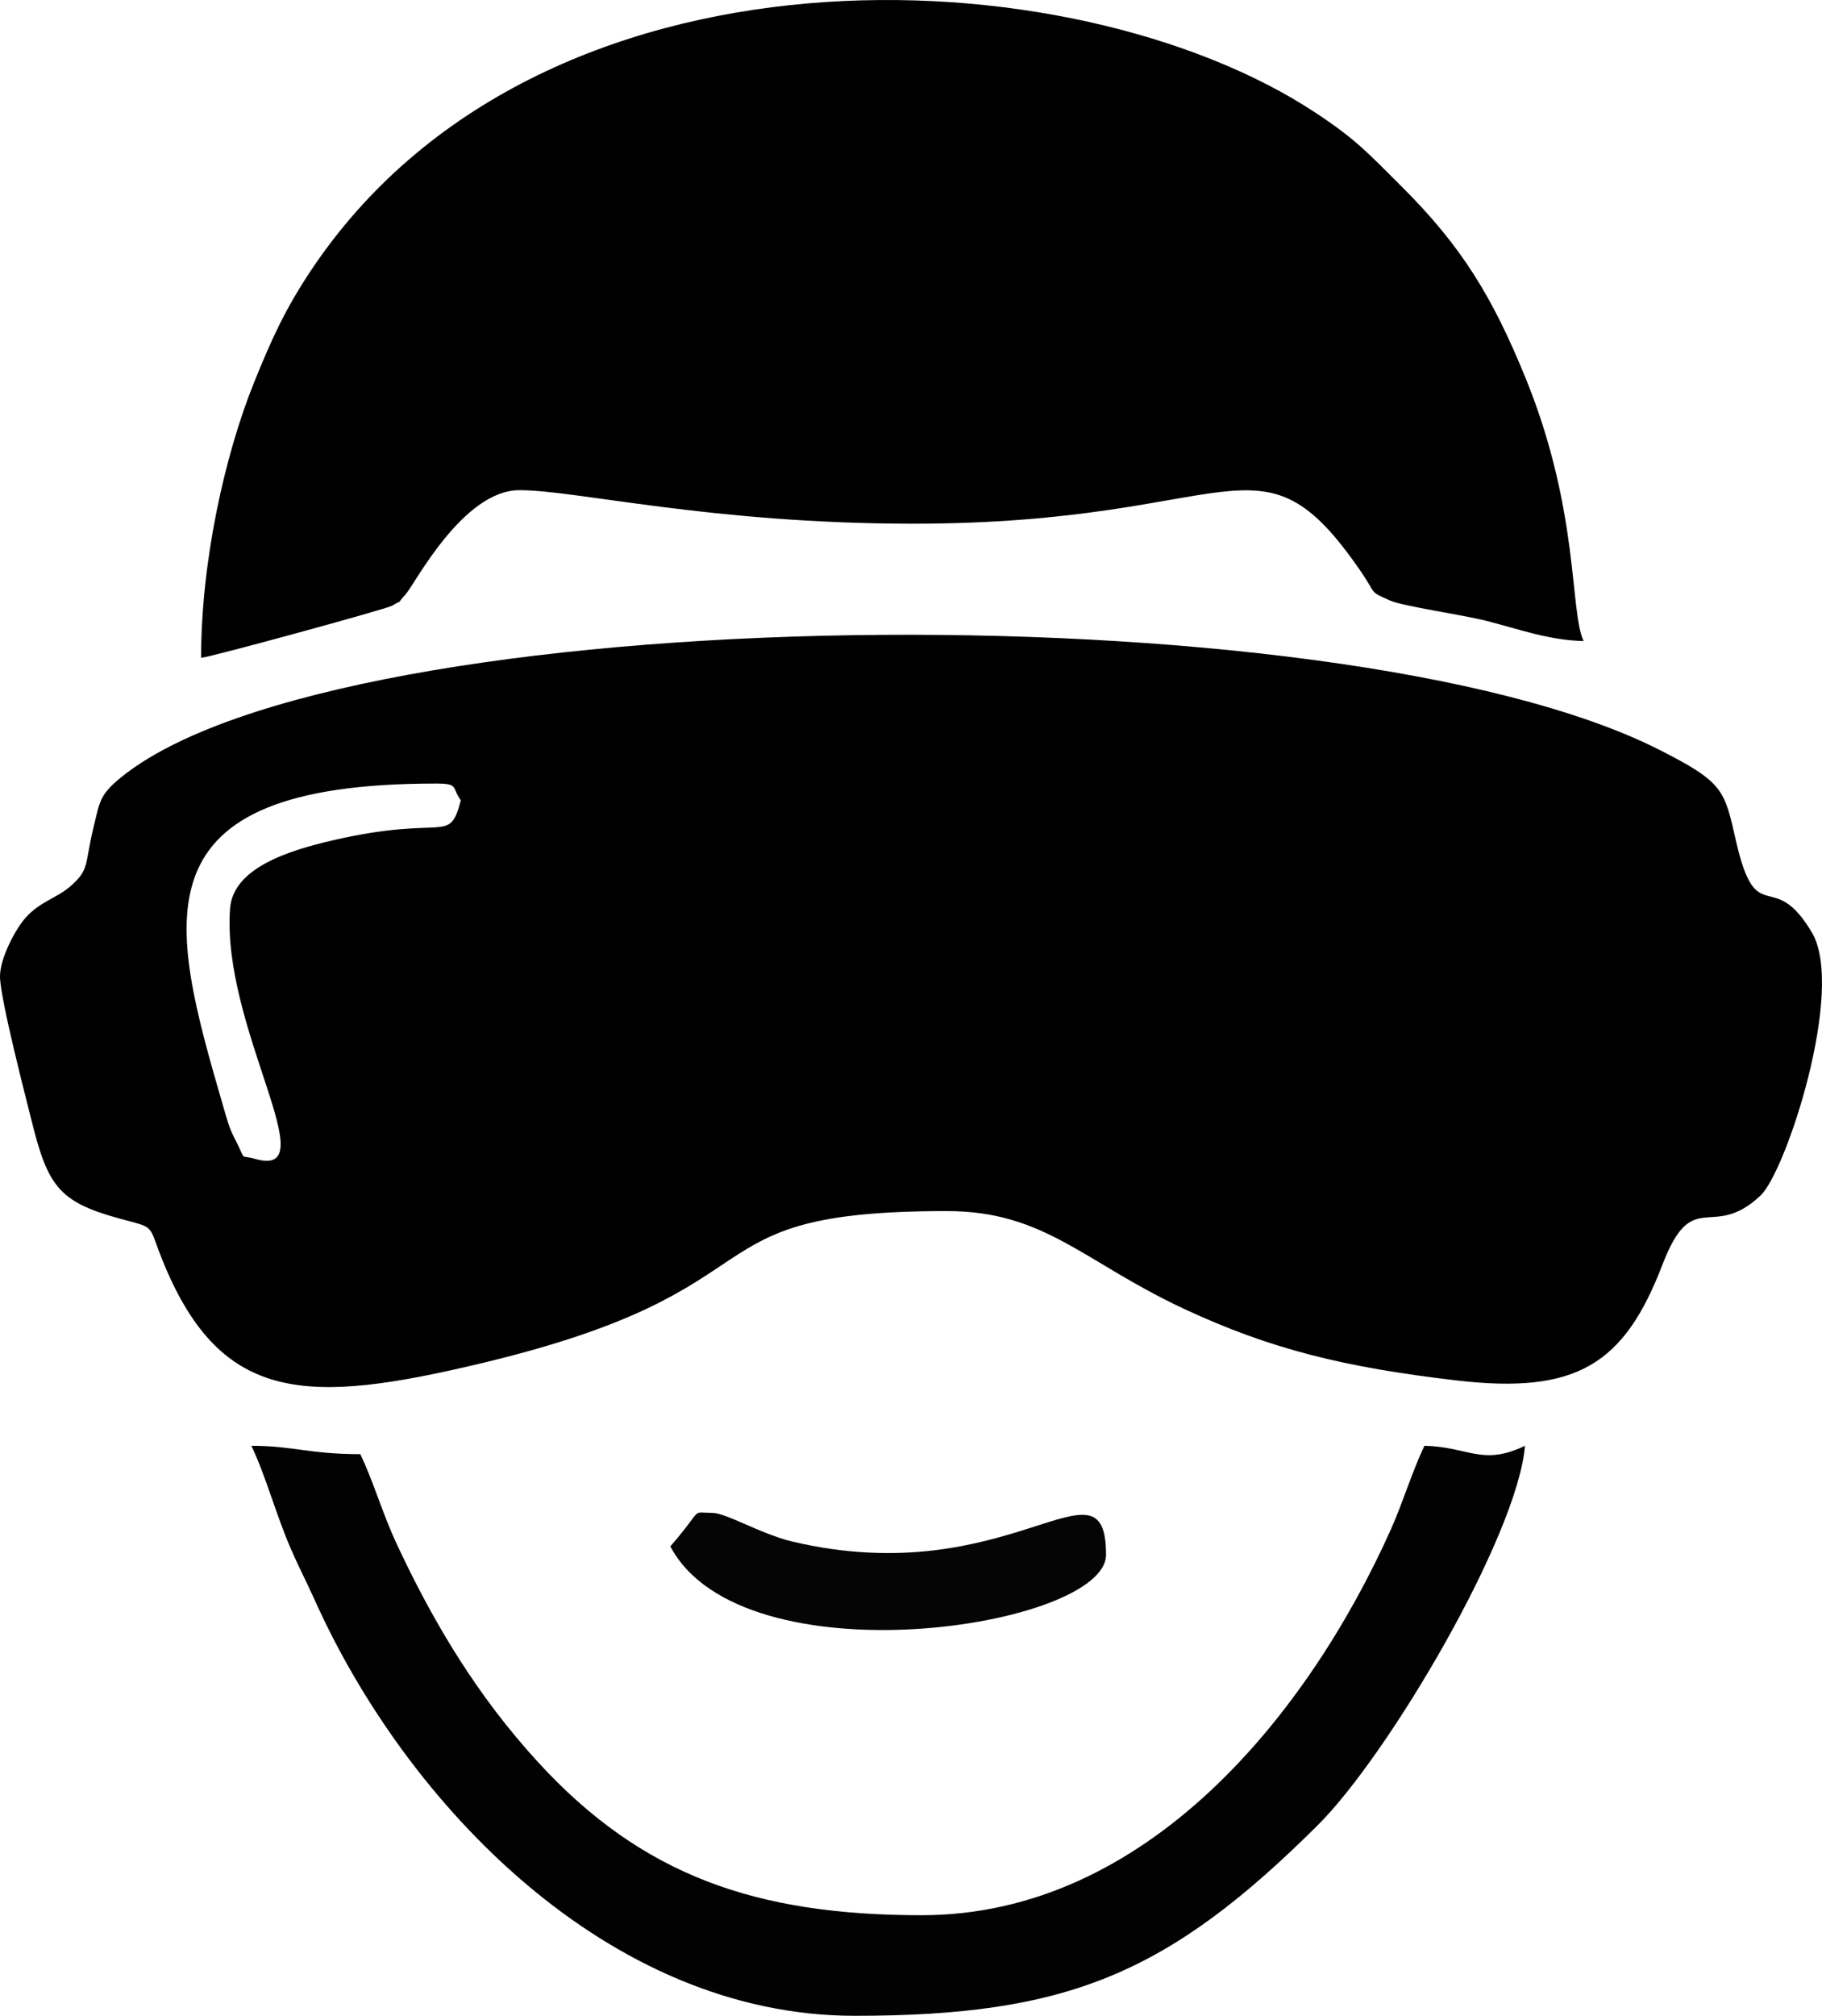
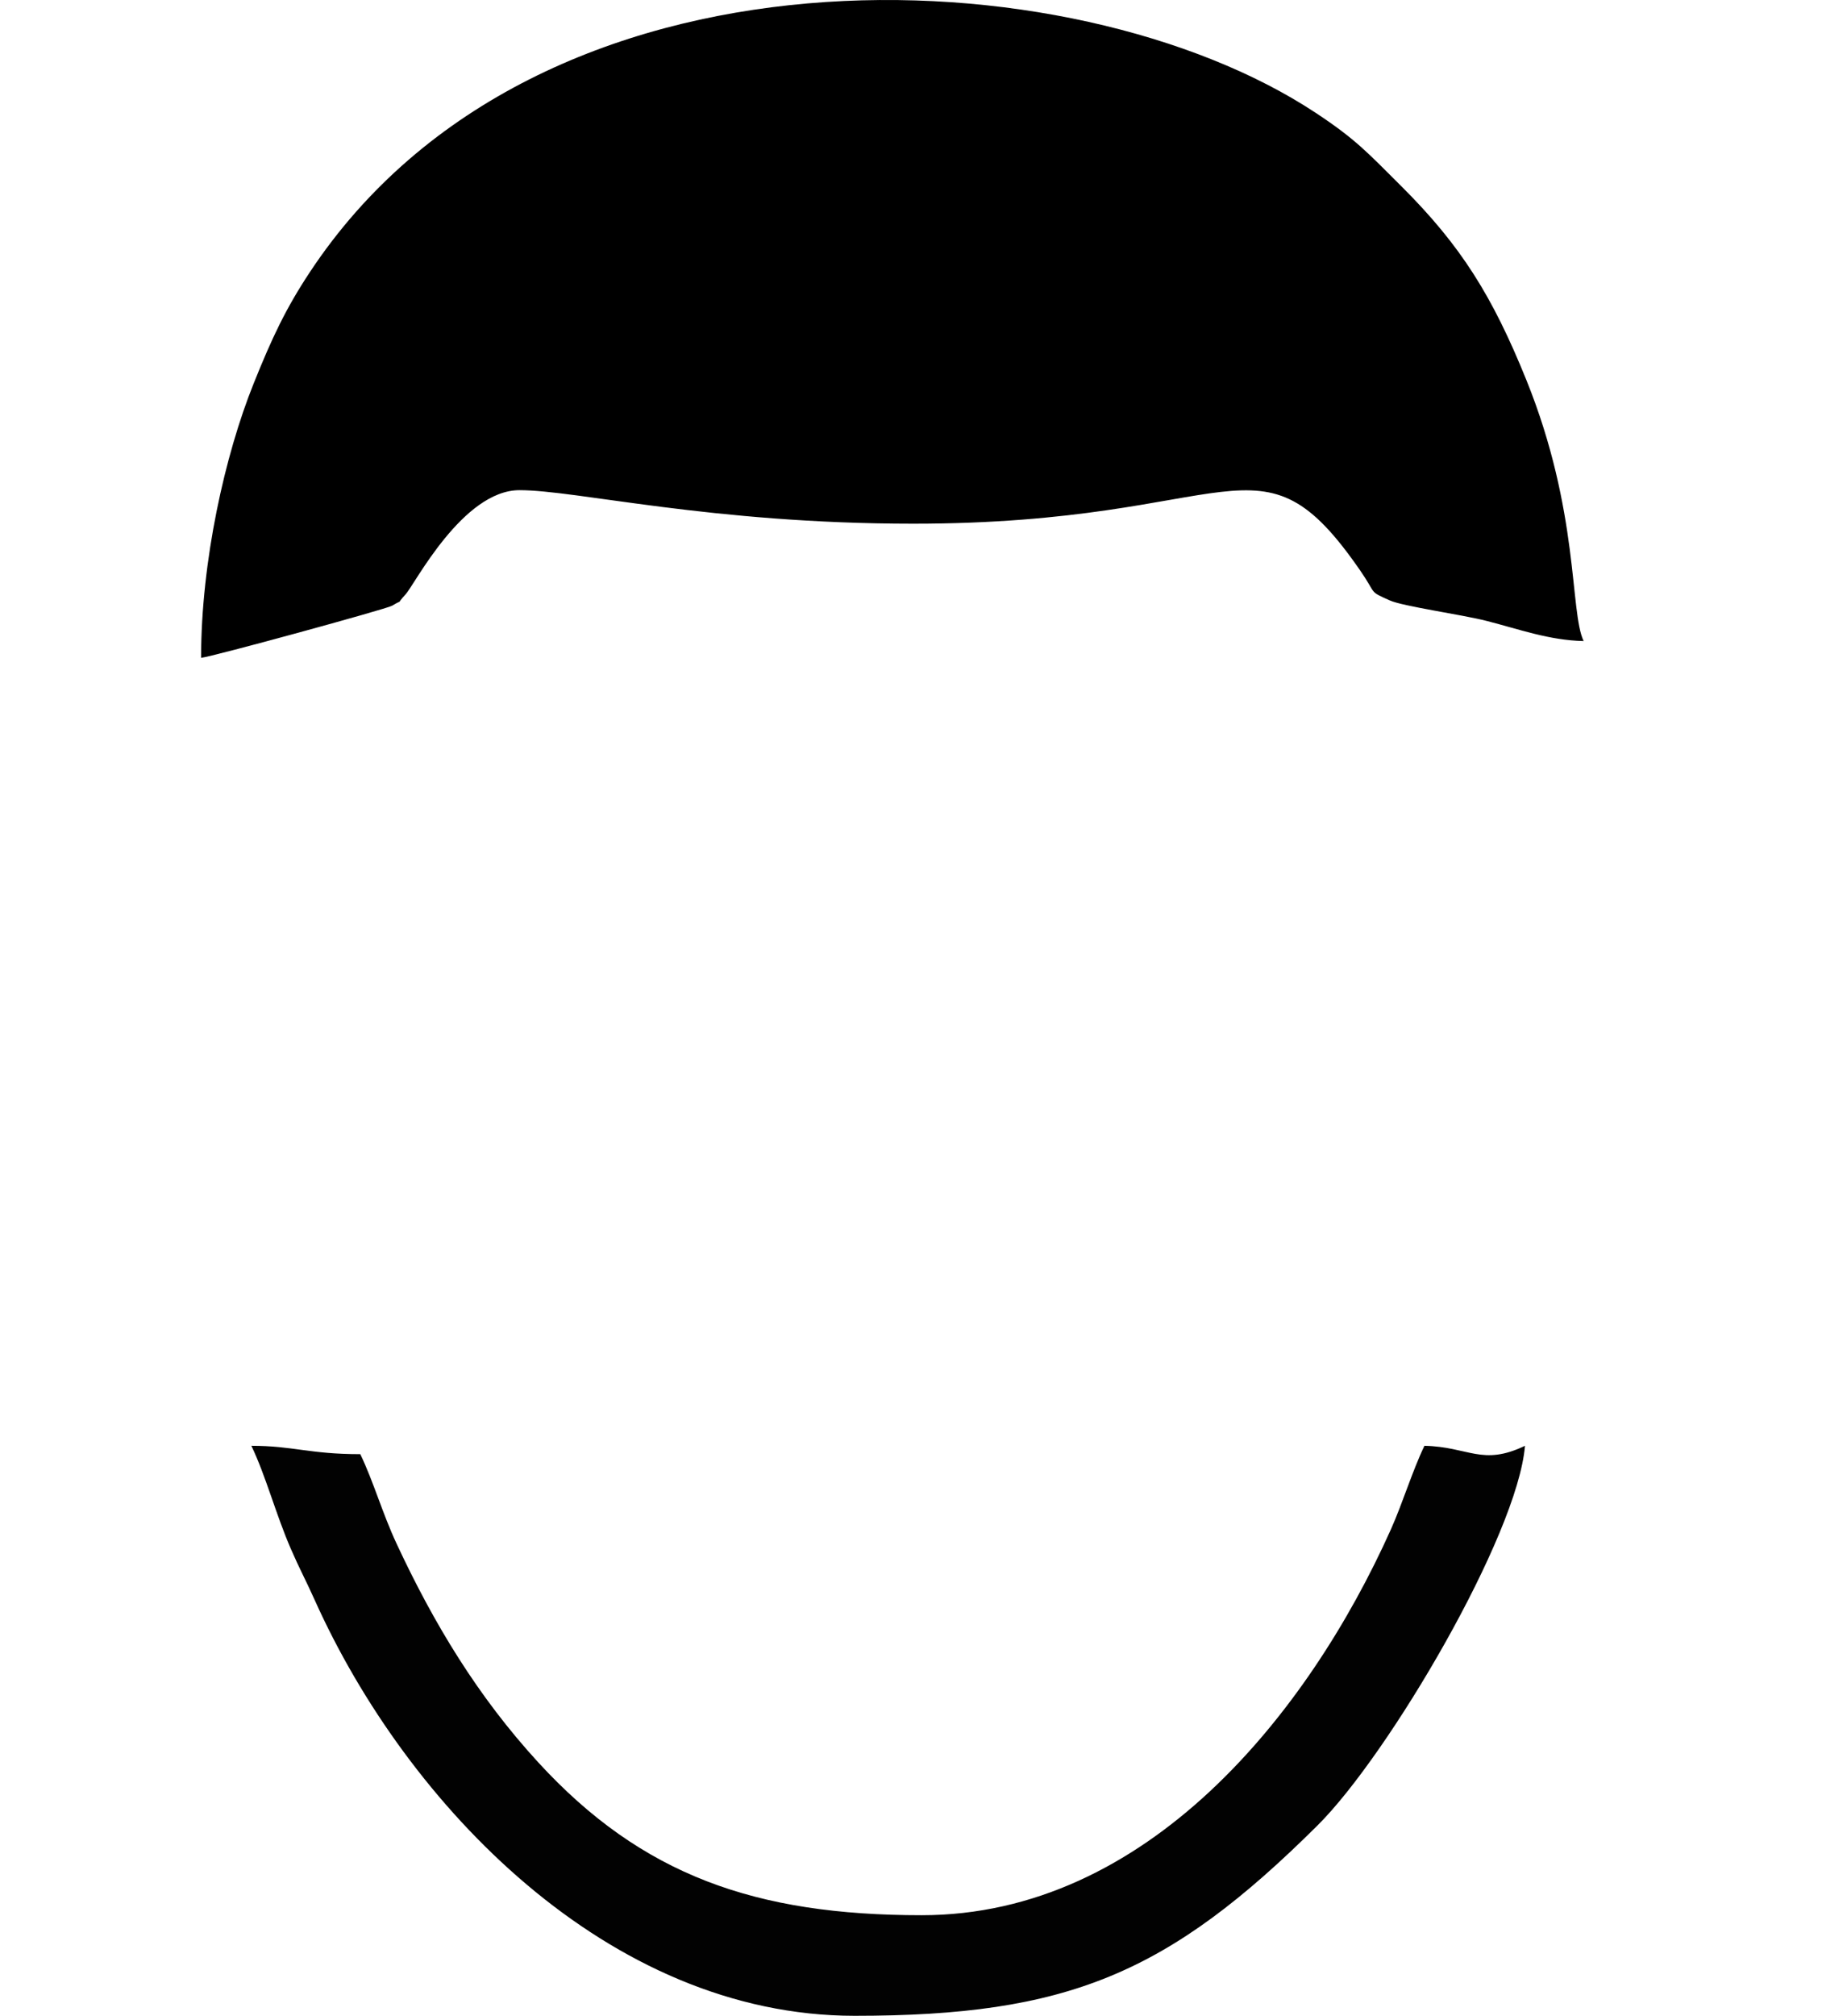
<svg xmlns="http://www.w3.org/2000/svg" xml:space="preserve" width="117.552mm" height="130mm" version="1.1" style="shape-rendering:geometricPrecision; text-rendering:geometricPrecision; image-rendering:optimizeQuality; fill-rule:evenodd; clip-rule:evenodd" viewBox="0 0 161151.31 178216.65">
  <defs>
    <style type="text/css">
   
    .fil0 {fill:black}
    .fil1 {fill:#020202}
    .fil2 {fill:#050505}
   
  </style>
  </defs>
  <g id="Layer_x0020_1">
    <g id="_1926086766384">
-       <path class="fil0" d="M38537.57 69274.46c2086.78,0 1372.54,320.38 2223.32,1481.94 -1063.41,3981.77 -1287.55,1221.06 -11293.31,3529.24 -3946.81,910.41 -8860.93,2450.07 -9120.85,6046.75 -763.32,10547.55 8648.17,23984.67 2208.38,22121.07 -1487.15,-429.78 -648.57,406.2 -1867.03,-1938.04 -408.8,-785.94 -609.23,-1545.69 -970.73,-2786.07 -4772.23,-16393.88 -7960.12,-28454.89 18820.23,-28454.89zm-38537.7 17045.05c0,1931.87 2301.33,10783.07 2794.99,12768.4 1418.88,5698.27 2370.28,7158.28 7685.25,8619.24 3491.68,960.18 2482.42,343.96 4050.18,4102.55 5139.77,12324.5 12800.62,12334.24 27869.24,8757.57 27930.52,-6630.48 17509.1,-13496.48 41345.71,-13496.48 8686.69,0 12083.77,4498.19 20993.65,8650.77 7619.72,3551.17 14144.37,5162.66 24096.67,6322.44 10652.69,1242.03 14828.86,-1447.8 18200.58,-10228.95 2703.82,-7041.07 4348.62,-2021.11 8691.08,-6131.61 2242.51,-2123.52 7515.53,-18200.58 4532.46,-23239.86 -3486.47,-5889.92 -4898.35,-112 -6719.04,-8112.42 -1023.24,-4495.58 -1062.58,-5149.5 -6779.36,-8043.33 -28559.9,-14456.8 -116798.25,-13387.09 -136130.65,2499.97 -1839.88,1512.51 -1812.74,2126.12 -2350.13,4320.52 -821.99,3355.96 -312.56,3755.16 -2114.88,5296.6 -1187.75,1016.25 -2624.17,1294.54 -3919.67,2749.33 -835.84,938.38 -2246.08,3520.6 -2246.08,5165.27z" />
      <path class="fil0" d="M17786.43 58157.85c913.84,-76.08 16411.29,-4318.74 16888.36,-4604.16 1190.49,-710.81 194.39,83.21 1206.25,-1017.07 790.46,-860.51 5041.89,-9200.5 10067.87,-9200.5 5045.45,0 16946.21,2963.88 34831.62,2963.88 28805.98,0 30539.89,-8884.51 39550.52,4175.2 1470.56,2131.47 692.3,1753.24 2582.09,2604.98 1172.94,529.58 6378.51,1253.41 8563.31,1811.91 2946.33,753.58 5545.14,1715.54 8592.1,1783.81 -1240.25,-2586.47 -359.72,-11443.02 -5070.67,-23091.81 -2995.41,-7406 -5785.87,-11875.4 -11047.38,-17114.14 -3005.83,-2993.63 -4036.2,-4152.58 -7584.63,-6496.68 -21394.63,-14132.03 -68821.24,-16350.14 -88957.11,14081.31 -2137.5,3229.83 -3348.01,5805.06 -4973.48,9849.07 -2539.31,6316.27 -4648.85,15704.04 -4648.85,24254.19z" />
-       <path class="fil1" d="M75592.51 178216.78c18787.87,0 27702.13,-3666.74 40957.06,-16849.01 6288.31,-6254.17 17671,-25603.15 18331.91,-33545.86 -3791.08,1818.91 -4962.24,87.6 -8893.28,0 -1084.52,2259.24 -1925.7,5066.43 -2972.52,7402.57 -7330.87,16346.72 -21604.66,34099.01 -41493.77,34099.01 -14682.58,0 -24740.86,-3519.64 -33916.82,-13514.03 -5335.94,-5812.19 -9229.43,-12252.81 -12530.28,-19337.6 -1276.99,-2741.52 -2016.73,-5427.79 -3207.08,-7909.39 -4500.11,0 -5938.18,-740.56 -9634.67,-740.56 1282.34,2672.43 2165.47,6063.34 3489.89,9108.65 806.09,1854.82 1256.02,2620.74 2121.74,4548.09 8118.59,18066.64 25974.25,36738.13 47747.8,36738.13z" />
-       <path class="fil2" d="M59288.84 136715.2c6392.49,12081.99 38536.88,7163.62 38536.88,740.56 0,-9359.8 -8490.65,3375.15 -27738.05,-1165.13 -2730.14,-643.36 -5882.11,-2540.14 -7093.57,-2540.14 -1992.33,0 -658.3,-541.78 -3705.26,2964.7z" />
+       <path class="fil1" d="M75592.51 178216.78c18787.87,0 27702.13,-3666.74 40957.06,-16849.01 6288.31,-6254.17 17671,-25603.15 18331.91,-33545.86 -3791.08,1818.91 -4962.24,87.6 -8893.28,0 -1084.52,2259.24 -1925.7,5066.43 -2972.52,7402.57 -7330.87,16346.72 -21604.66,34099.01 -41493.77,34099.01 -14682.58,0 -24740.86,-3519.64 -33916.82,-13514.03 -5335.94,-5812.19 -9229.43,-12252.81 -12530.28,-19337.6 -1276.99,-2741.52 -2016.73,-5427.79 -3207.08,-7909.39 -4500.11,0 -5938.18,-740.56 -9634.67,-740.56 1282.34,2672.43 2165.47,6063.34 3489.89,9108.65 806.09,1854.82 1256.02,2620.74 2121.74,4548.09 8118.59,18066.64 25974.25,36738.13 47747.8,36738.13" />
    </g>
  </g>
</svg>